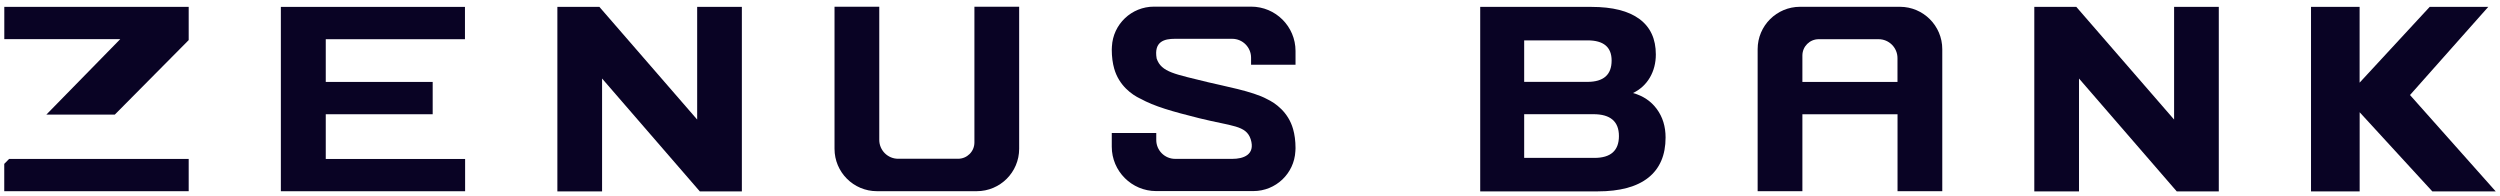
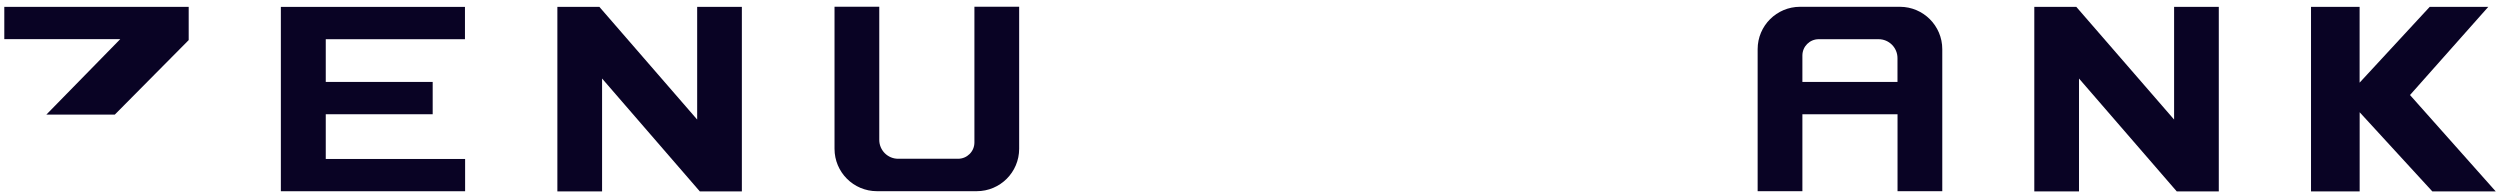
<svg xmlns="http://www.w3.org/2000/svg" width="294" height="23" viewBox="0 0 294 23" fill="none">
  <path d="M114.591 0.799V16.754C114.591 17.813 113.732 18.671 112.667 18.671H105.624C104.399 18.671 103.402 17.675 103.402 16.451V0.793H98.14V17.498C98.14 20.251 100.373 22.483 103.127 22.483H114.866C117.62 22.483 119.853 20.251 119.853 17.498V0.793H114.591V0.799Z" fill="#090324" />
-   <path d="M147.126 7.603V6.779C147.126 5.566 146.135 4.564 144.91 4.564H138.159C136.956 4.564 135.668 4.856 136.023 6.882C136.573 8.519 138.228 8.713 142.087 9.675C143.765 10.087 147.338 10.733 149.004 11.655C149.972 12.113 151.5 13.171 152.067 15.18C152.245 15.804 152.354 16.553 152.354 17.429C152.354 17.555 152.342 17.675 152.336 17.79C152.199 20.405 150.035 22.471 147.389 22.471H135.966C133.086 22.471 130.744 20.13 130.744 17.252V15.643H135.977V16.468C135.977 17.681 136.968 18.682 138.193 18.682H144.944C146.147 18.682 147.675 18.242 147.08 16.365C146.53 14.728 144.916 14.865 141.056 13.909C137.815 13.097 135.765 12.519 134.099 11.597H134.088C133.12 11.14 131.597 10.069 131.03 8.072C130.852 7.448 130.744 6.699 130.744 5.823C130.744 5.697 130.755 5.577 130.761 5.463C130.898 2.847 133.063 0.781 135.708 0.781H147.131C150.012 0.781 152.354 3.11 152.354 6V7.609H147.12L147.126 7.603Z" fill="#090324" />
  <path d="M33.029 22.483V0.811H54.679V4.611H38.309V9.635H50.883V13.435H38.309V18.695H54.697V22.489H33.029V22.483Z" fill="#090324" />
  <path d="M65.547 22.512V0.811H70.489L81.987 14.059V0.811H87.243V22.512H82.302L70.804 9.235V22.512H65.547Z" fill="#090324" />
  <path d="M239.234 22.512V0.811H244.176L255.674 14.059V0.811H260.93V22.512H255.989L244.491 9.235V22.512H239.234Z" fill="#090324" />
-   <path d="M174.073 22.512V0.811H187.157C189.63 0.811 191.514 1.286 192.797 2.236C194.085 3.186 194.726 4.576 194.726 6.402C194.726 7.409 194.492 8.313 194.028 9.114C193.558 9.916 192.9 10.522 192.041 10.94C193.221 11.266 194.154 11.89 194.841 12.823C195.528 13.756 195.872 14.872 195.872 16.165C195.872 18.242 195.196 19.816 193.845 20.892C192.493 21.968 190.501 22.506 187.872 22.506H174.073V22.512ZM186.699 4.748H179.243V9.629H186.67C188.577 9.629 189.527 8.794 189.527 7.117C189.527 5.538 188.582 4.748 186.699 4.748ZM187.386 13.429H179.243V18.569H187.5C189.424 18.569 190.386 17.71 190.386 15.999C190.386 14.288 189.384 13.429 187.386 13.429Z" fill="#090324" />
  <path d="M271.775 22.512V0.811H277.49V9.721L285.73 0.811H292.618L283.416 11.175L293.5 22.512H286.045L277.496 13.2V22.512H271.775Z" fill="#090324" />
-   <path d="M0.5 19.271V22.482H22.19V18.688H1.073L0.5 19.271Z" fill="#090324" />
  <path d="M0.506 0.811V4.605H14.139L5.447 13.481H13.498L22.19 4.714V0.811H0.506Z" fill="#090324" />
  <path d="M206.699 5.783V22.488H211.961V13.435H223.15V22.488H228.412V5.783C228.412 3.031 226.179 0.799 223.425 0.799H211.687C208.932 0.799 206.699 3.031 206.699 5.783ZM211.961 9.629V6.527C211.961 5.469 212.82 4.61 213.88 4.61H220.923C222.148 4.61 223.144 5.606 223.144 6.831V9.635H211.956H211.961V9.629Z" fill="#090324" />
</svg>